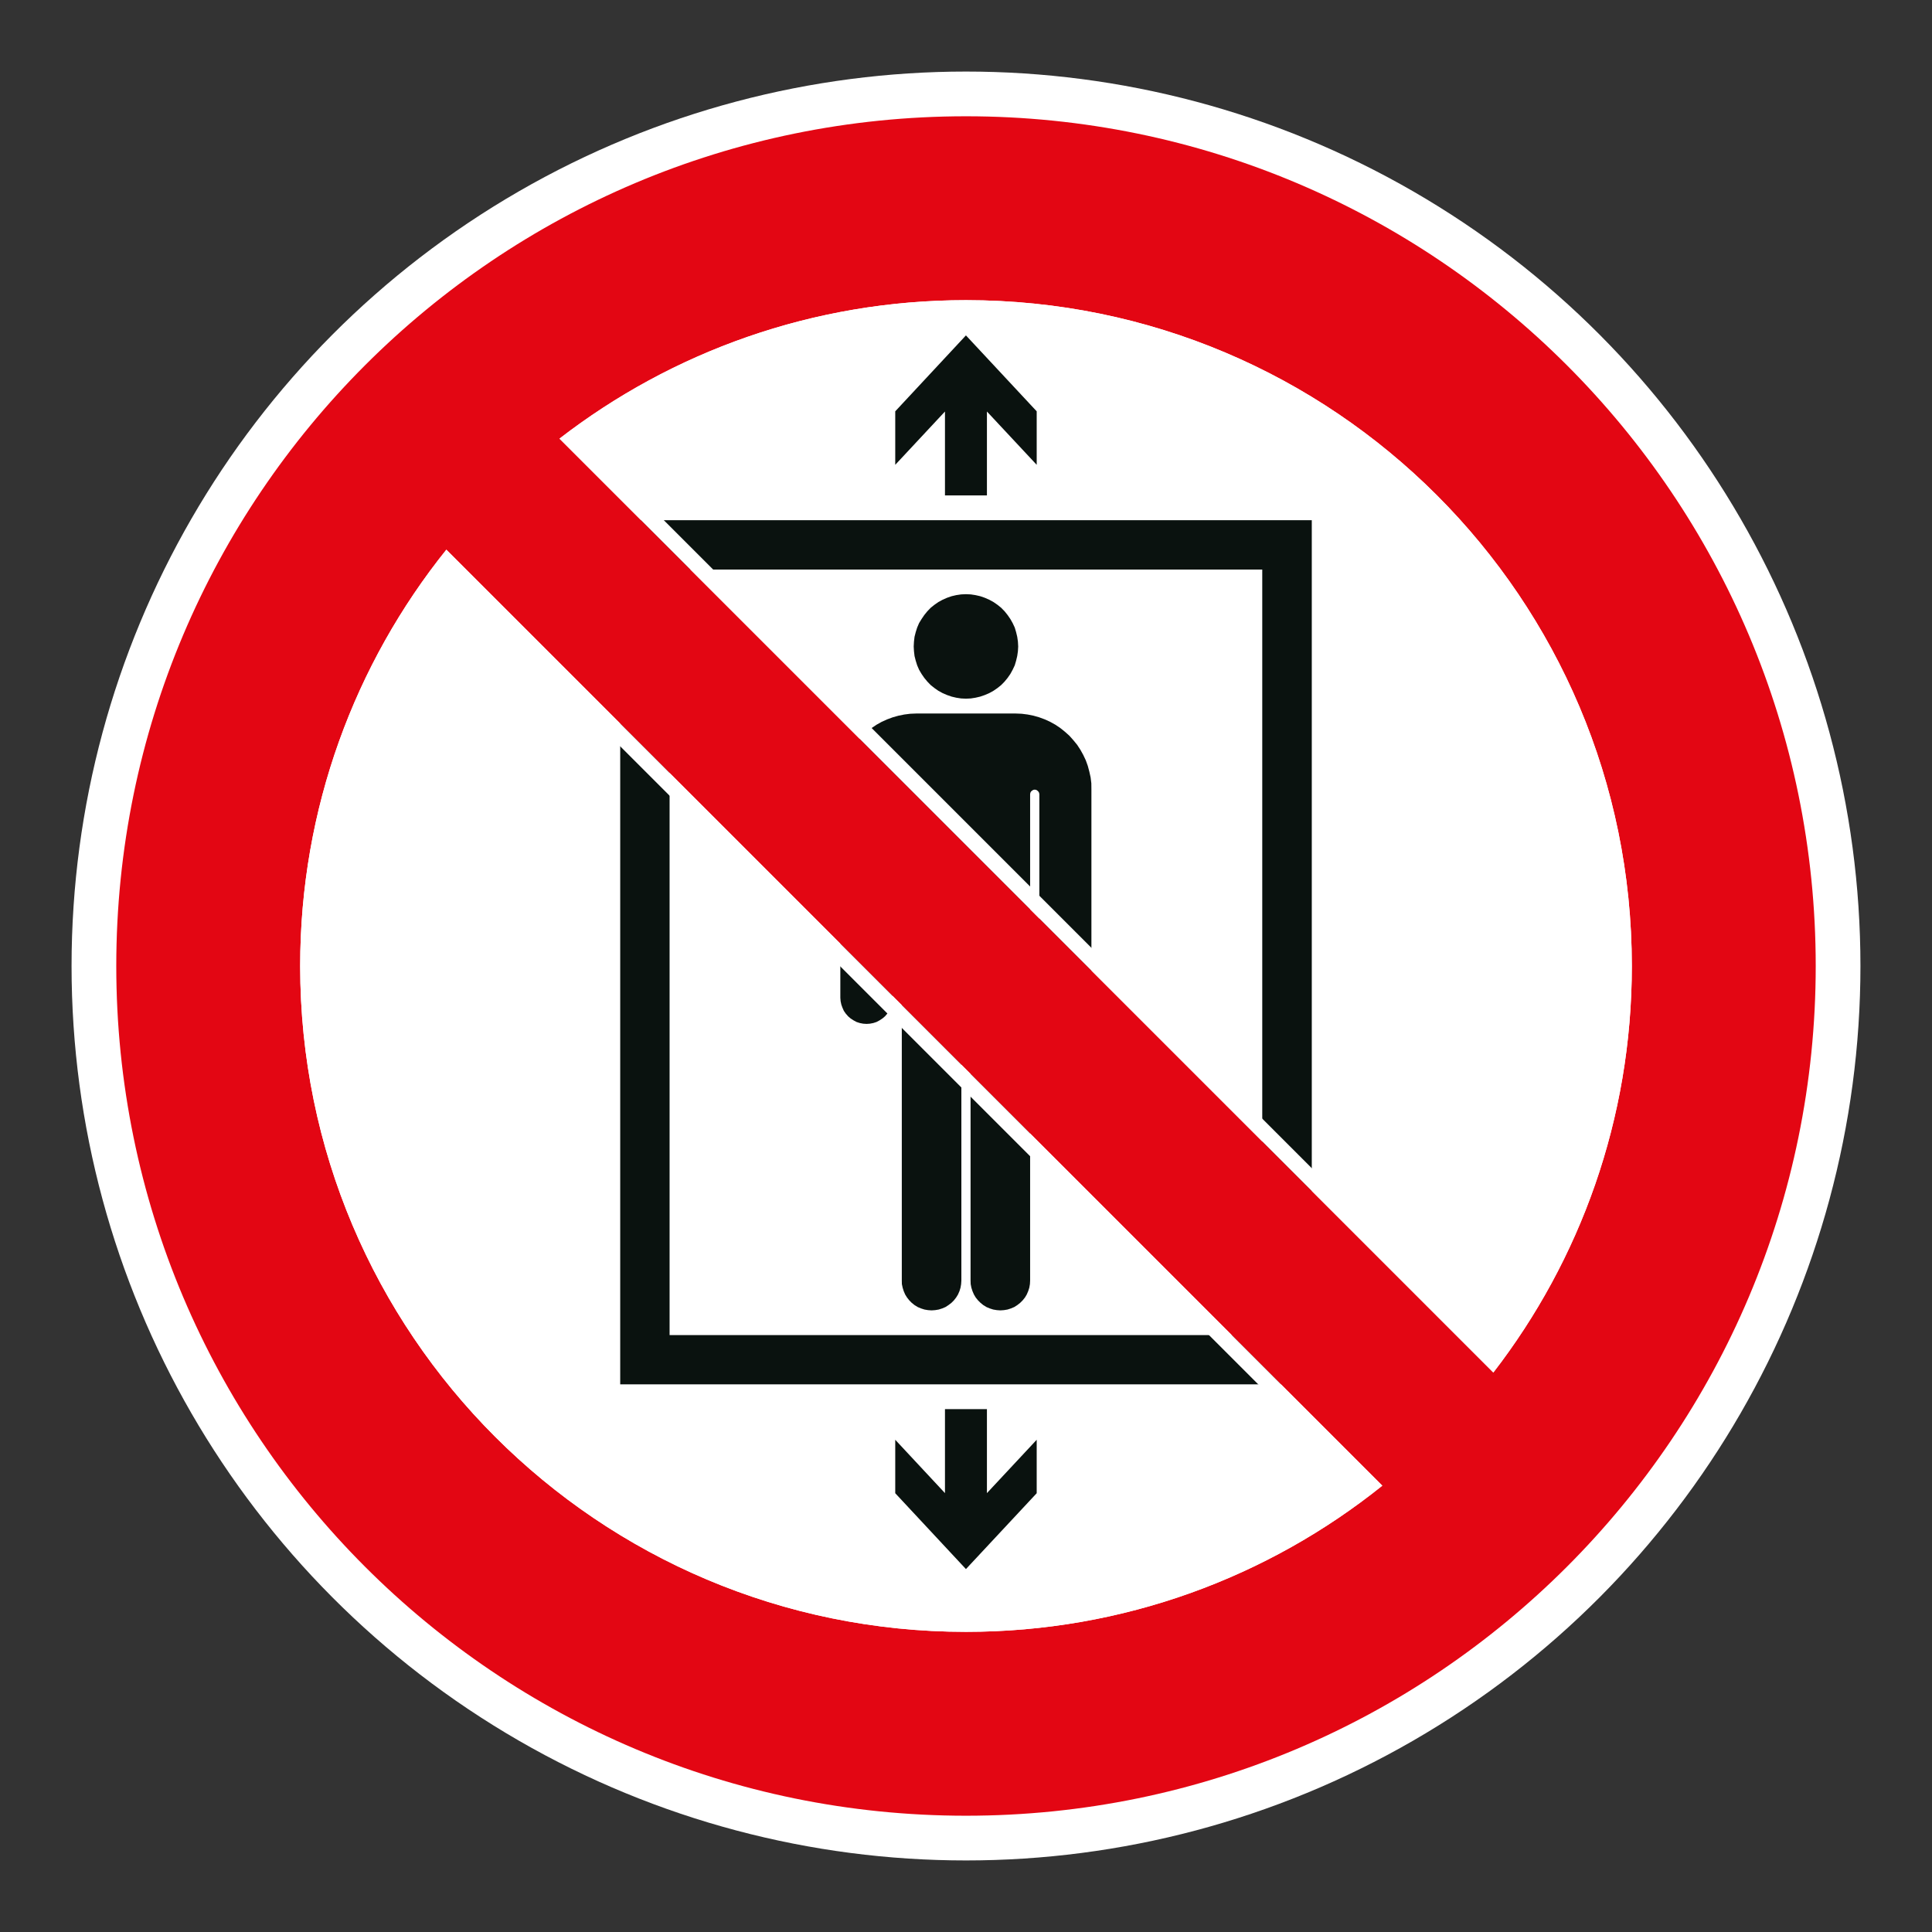
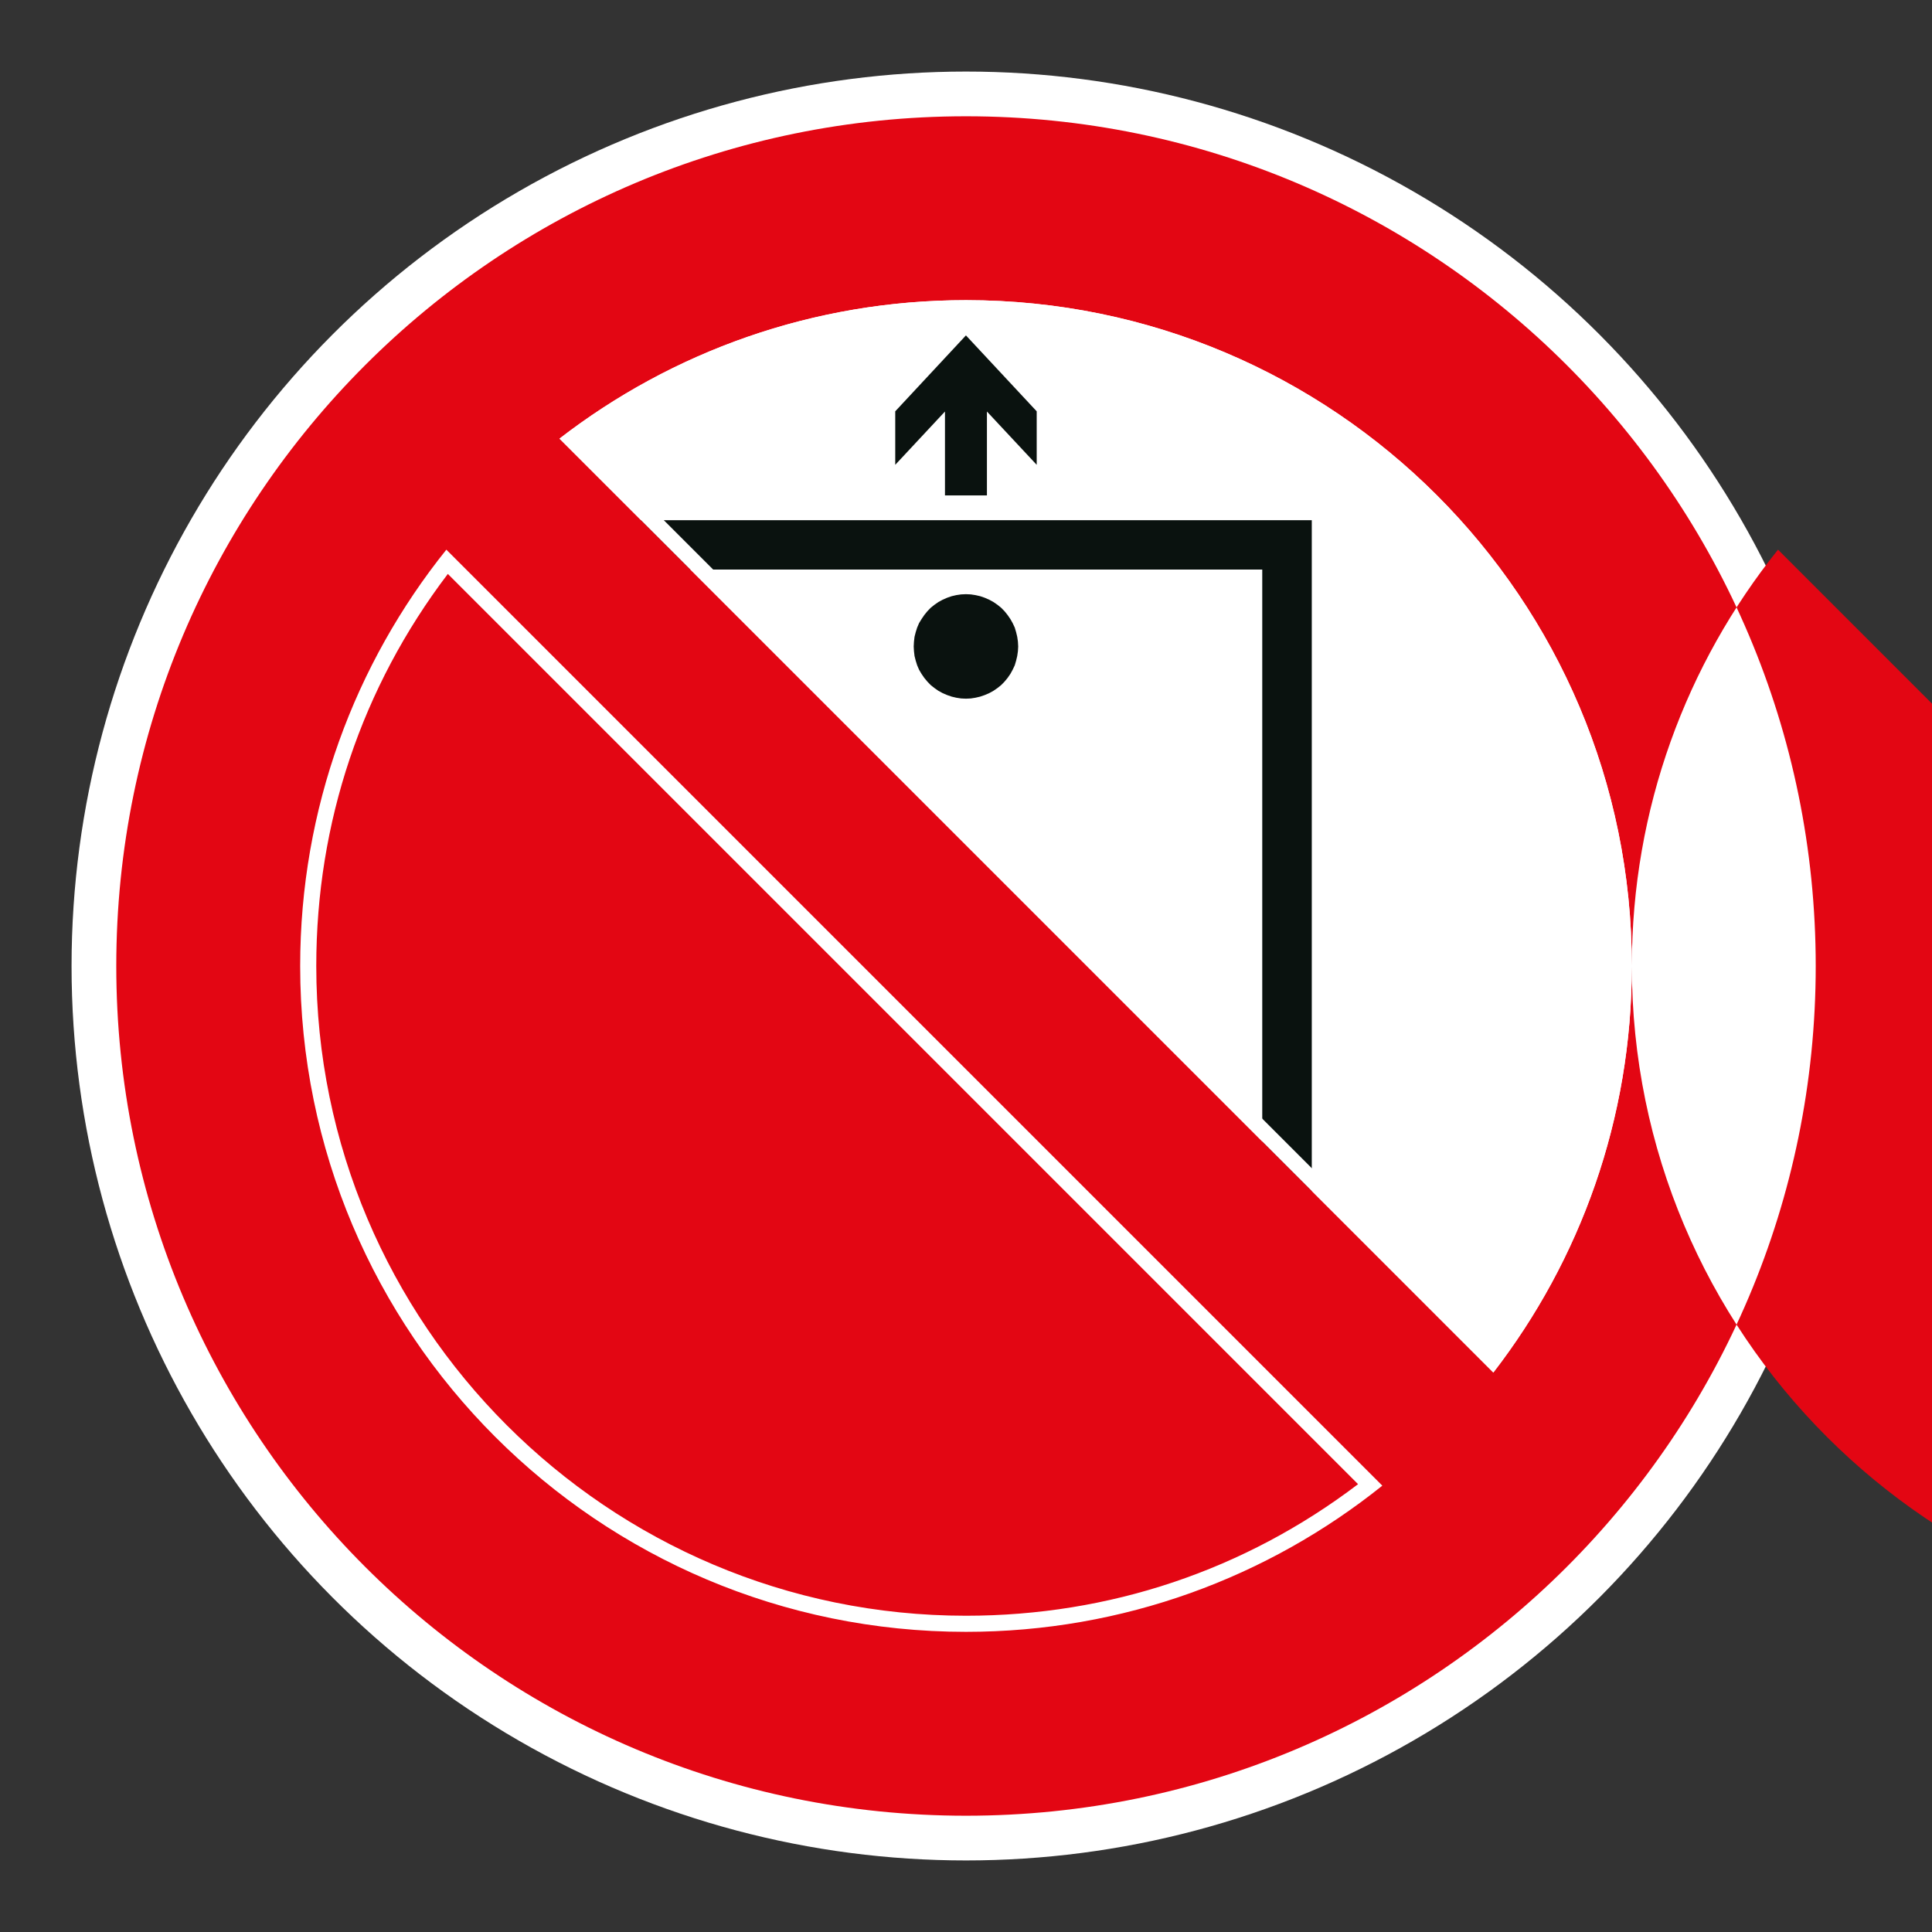
<svg xmlns="http://www.w3.org/2000/svg" viewBox="0 0 306.142 306.142">
  <rect x="0" y="0" width="306.142" height="306.142" fill="#333333" stroke="none" />
  <g id="Calque_4" data-name="Calque 4">
    <circle cx="153.071" cy="153.071" r="141.732" style="fill: #fff;" />
  </g>
  <g id="Calque_2" data-name="Calque 2">
    <g>
      <polygon points="156.387 223.287 149.739 223.287 149.739 236.597 141.859 228.144 141.859 236.614 153.061 248.634 164.274 236.614 164.274 228.144 156.387 236.597 156.387 223.287" style="fill: #0a120f;" />
      <polygon points="149.739 78.501 156.387 78.501 156.387 65.208 164.274 73.654 164.274 65.177 153.061 53.147 141.859 65.177 141.859 73.654 149.739 65.208 149.739 78.501" style="fill: #0a120f;" />
      <path d="M98.278,82.426v136.938h109.586V82.426h-109.586ZM200.015,211.556h-93.913v-121.309h93.913v121.309Z" style="fill: #0a120f;" />
      <polygon points="144.915 103.948 145.105 104.7 145.333 105.425 145.636 106.128 146.03 106.795 146.468 107.429 146.944 108.002 147.475 108.553 148.072 109.027 148.697 109.465 149.373 109.834 150.077 110.137 150.801 110.386 151.529 110.558 152.298 110.676 153.061 110.71 153.827 110.676 154.575 110.558 155.317 110.386 156.042 110.137 156.749 109.834 157.418 109.465 158.056 109.027 158.646 108.553 159.185 108.002 159.657 107.429 160.099 106.795 160.464 106.128 160.796 105.425 161.01 104.7 161.189 103.948 161.299 103.182 161.341 102.44 161.299 101.674 161.189 100.905 161.01 100.163 160.796 99.442 160.464 98.735 160.099 98.09 159.657 97.449 159.185 96.862 158.646 96.31 158.056 95.833 157.418 95.395 156.749 95.03 156.042 94.72 155.317 94.471 154.575 94.302 153.827 94.188 153.061 94.154 152.298 94.188 151.529 94.302 150.801 94.471 150.077 94.72 149.373 95.03 148.697 95.395 148.072 95.833 147.475 96.31 146.944 96.862 146.468 97.449 146.03 98.09 145.636 98.735 145.333 99.442 145.105 100.163 144.915 100.905 144.826 101.674 144.784 102.44 144.826 103.182 144.915 103.948" style="fill: #0a120f;" />
-       <polygon points="133.317 159.189 133.493 159.679 133.717 160.183 134.021 160.621 134.386 161.039 134.787 161.384 135.249 161.684 135.728 161.942 136.243 162.108 136.774 162.212 137.312 162.246 137.843 162.212 138.385 162.108 138.892 161.942 139.375 161.684 139.831 161.384 140.238 161.039 140.6 160.621 140.883 160.183 141.135 159.679 141.307 159.189 141.407 158.658 141.438 158.113 141.438 125.852 141.48 125.621 141.576 125.428 141.752 125.279 141.942 125.162 142.17 125.124 142.394 125.162 142.587 125.279 142.746 125.428 142.86 125.621 142.898 125.852 142.898 202.904 142.911 203.484 143.032 204.05 143.201 204.588 143.432 205.126 143.722 205.596 144.081 206.051 144.481 206.455 144.916 206.803 145.42 207.113 145.937 207.331 146.489 207.507 147.041 207.6 147.614 207.642 148.193 207.6 148.749 207.507 149.301 207.331 149.818 207.113 150.294 206.803 150.753 206.455 151.157 206.051 151.512 205.596 151.802 205.126 152.037 204.588 152.202 204.05 152.299 203.484 152.337 202.904 152.337 156.343 152.375 156.14 152.478 155.926 152.64 155.771 152.837 155.667 153.065 155.636 153.296 155.667 153.486 155.771 153.641 155.926 153.755 156.14 153.793 156.343 153.793 202.904 153.813 203.484 153.924 204.05 154.096 204.588 154.328 205.126 154.607 205.596 154.973 206.051 155.38 206.455 155.811 206.803 156.315 207.113 156.832 207.331 157.384 207.507 157.943 207.6 158.516 207.642 159.092 207.6 159.651 207.507 160.196 207.331 160.713 207.113 161.2 206.803 161.645 206.455 162.052 206.051 162.418 205.596 162.697 205.126 162.928 204.588 163.101 204.05 163.201 203.484 163.232 202.904 163.232 125.852 163.27 125.621 163.37 125.428 163.546 125.279 163.732 125.162 163.963 125.124 164.195 125.162 164.381 125.279 164.536 125.428 164.65 125.621 164.695 125.852 164.695 158.113 164.709 158.658 164.826 159.189 164.995 159.679 165.243 160.183 165.53 160.621 165.895 161.039 166.289 161.384 166.758 161.684 167.237 161.942 167.745 162.108 168.283 162.212 168.821 162.246 169.356 162.212 169.89 162.108 170.404 161.942 170.881 161.684 171.336 161.384 171.753 161.039 172.112 160.621 172.388 160.183 172.64 159.679 172.82 159.189 172.933 158.658 172.944 158.113 172.944 125.079 172.933 124.134 172.82 123.196 172.616 122.278 172.371 121.357 172.054 120.48 171.65 119.624 171.191 118.797 170.677 118.014 170.08 117.286 169.452 116.582 168.745 115.95 168.014 115.364 167.237 114.84 166.409 114.381 165.557 113.991 164.667 113.664 163.76 113.405 162.839 113.221 161.893 113.101 160.962 113.063 145.168 113.063 144.233 113.101 143.291 113.221 142.38 113.405 141.462 113.664 140.576 113.991 139.713 114.381 138.892 114.84 138.116 115.364 137.385 115.95 136.677 116.582 136.049 117.286 135.456 118.014 134.949 118.797 134.48 119.624 134.079 120.48 133.755 121.357 133.503 122.278 133.317 123.196 133.203 124.134 133.158 125.079 133.158 158.113 133.203 158.658 133.317 159.189" style="fill: #0a120f;" />
    </g>
  </g>
  <g id="Calque_1" data-name="Calque 1">
-     <path d="M153.071,18.425c-74.361,0-134.646,60.284-134.646,134.646s60.284,134.646,134.646,134.646c74.361,0,134.646-60.284,134.646-134.646S227.432,18.425,153.071,18.425M258.579,153.071c0,24.256-8.184,46.594-21.945,64.417L88.657,69.505c17.816-13.758,40.158-21.942,64.414-21.942,58.269,0,105.508,47.239,105.508,105.508M47.566,153.071c0-24.965,8.669-47.904,23.163-65.971l148.312,148.316c-18.067,14.491-41.006,23.163-65.971,23.163-58.269,0-105.504-47.239-105.504-105.508" style="fill: #e30613;" />
+     <path d="M153.071,18.425c-74.361,0-134.646,60.284-134.646,134.646s60.284,134.646,134.646,134.646c74.361,0,134.646-60.284,134.646-134.646S227.432,18.425,153.071,18.425M258.579,153.071c0,24.256-8.184,46.594-21.945,64.417L88.657,69.505c17.816-13.758,40.158-21.942,64.414-21.942,58.269,0,105.508,47.239,105.508,105.508c0-24.965,8.669-47.904,23.163-65.971l148.312,148.316c-18.067,14.491-41.006,23.163-65.971,23.163-58.269,0-105.504-47.239-105.504-105.508" style="fill: #e30613;" />
  </g>
  <g id="Calque_5" data-name="Calque 5">
    <g>
      <path d="M153.069,50.114c56.77,0,102.956,46.186,102.956,102.956,0,22.006-6.791,42.872-19.669,60.534L92.539,69.78c17.657-12.876,38.522-19.665,60.531-19.665M153.069,47.563c-24.256,0-46.598,8.183-64.414,21.942l147.976,147.983c13.762-17.823,21.945-40.161,21.945-64.417,0-58.269-47.239-105.508-105.508-105.508h0Z" style="fill: #fff;" />
      <path d="M70.964,90.944l144.232,144.236c-17.985,13.65-39.402,20.848-62.127,20.848-56.769,0-102.953-46.186-102.953-102.957,0-22.73,7.198-44.147,20.848-62.127M70.728,87.1c-14.495,18.067-23.163,41.006-23.163,65.971,0,58.269,47.235,105.508,105.504,105.508,24.964,0,47.904-8.672,65.971-23.163L70.728,87.1h0Z" style="fill: #fff;" />
    </g>
  </g>
</svg>